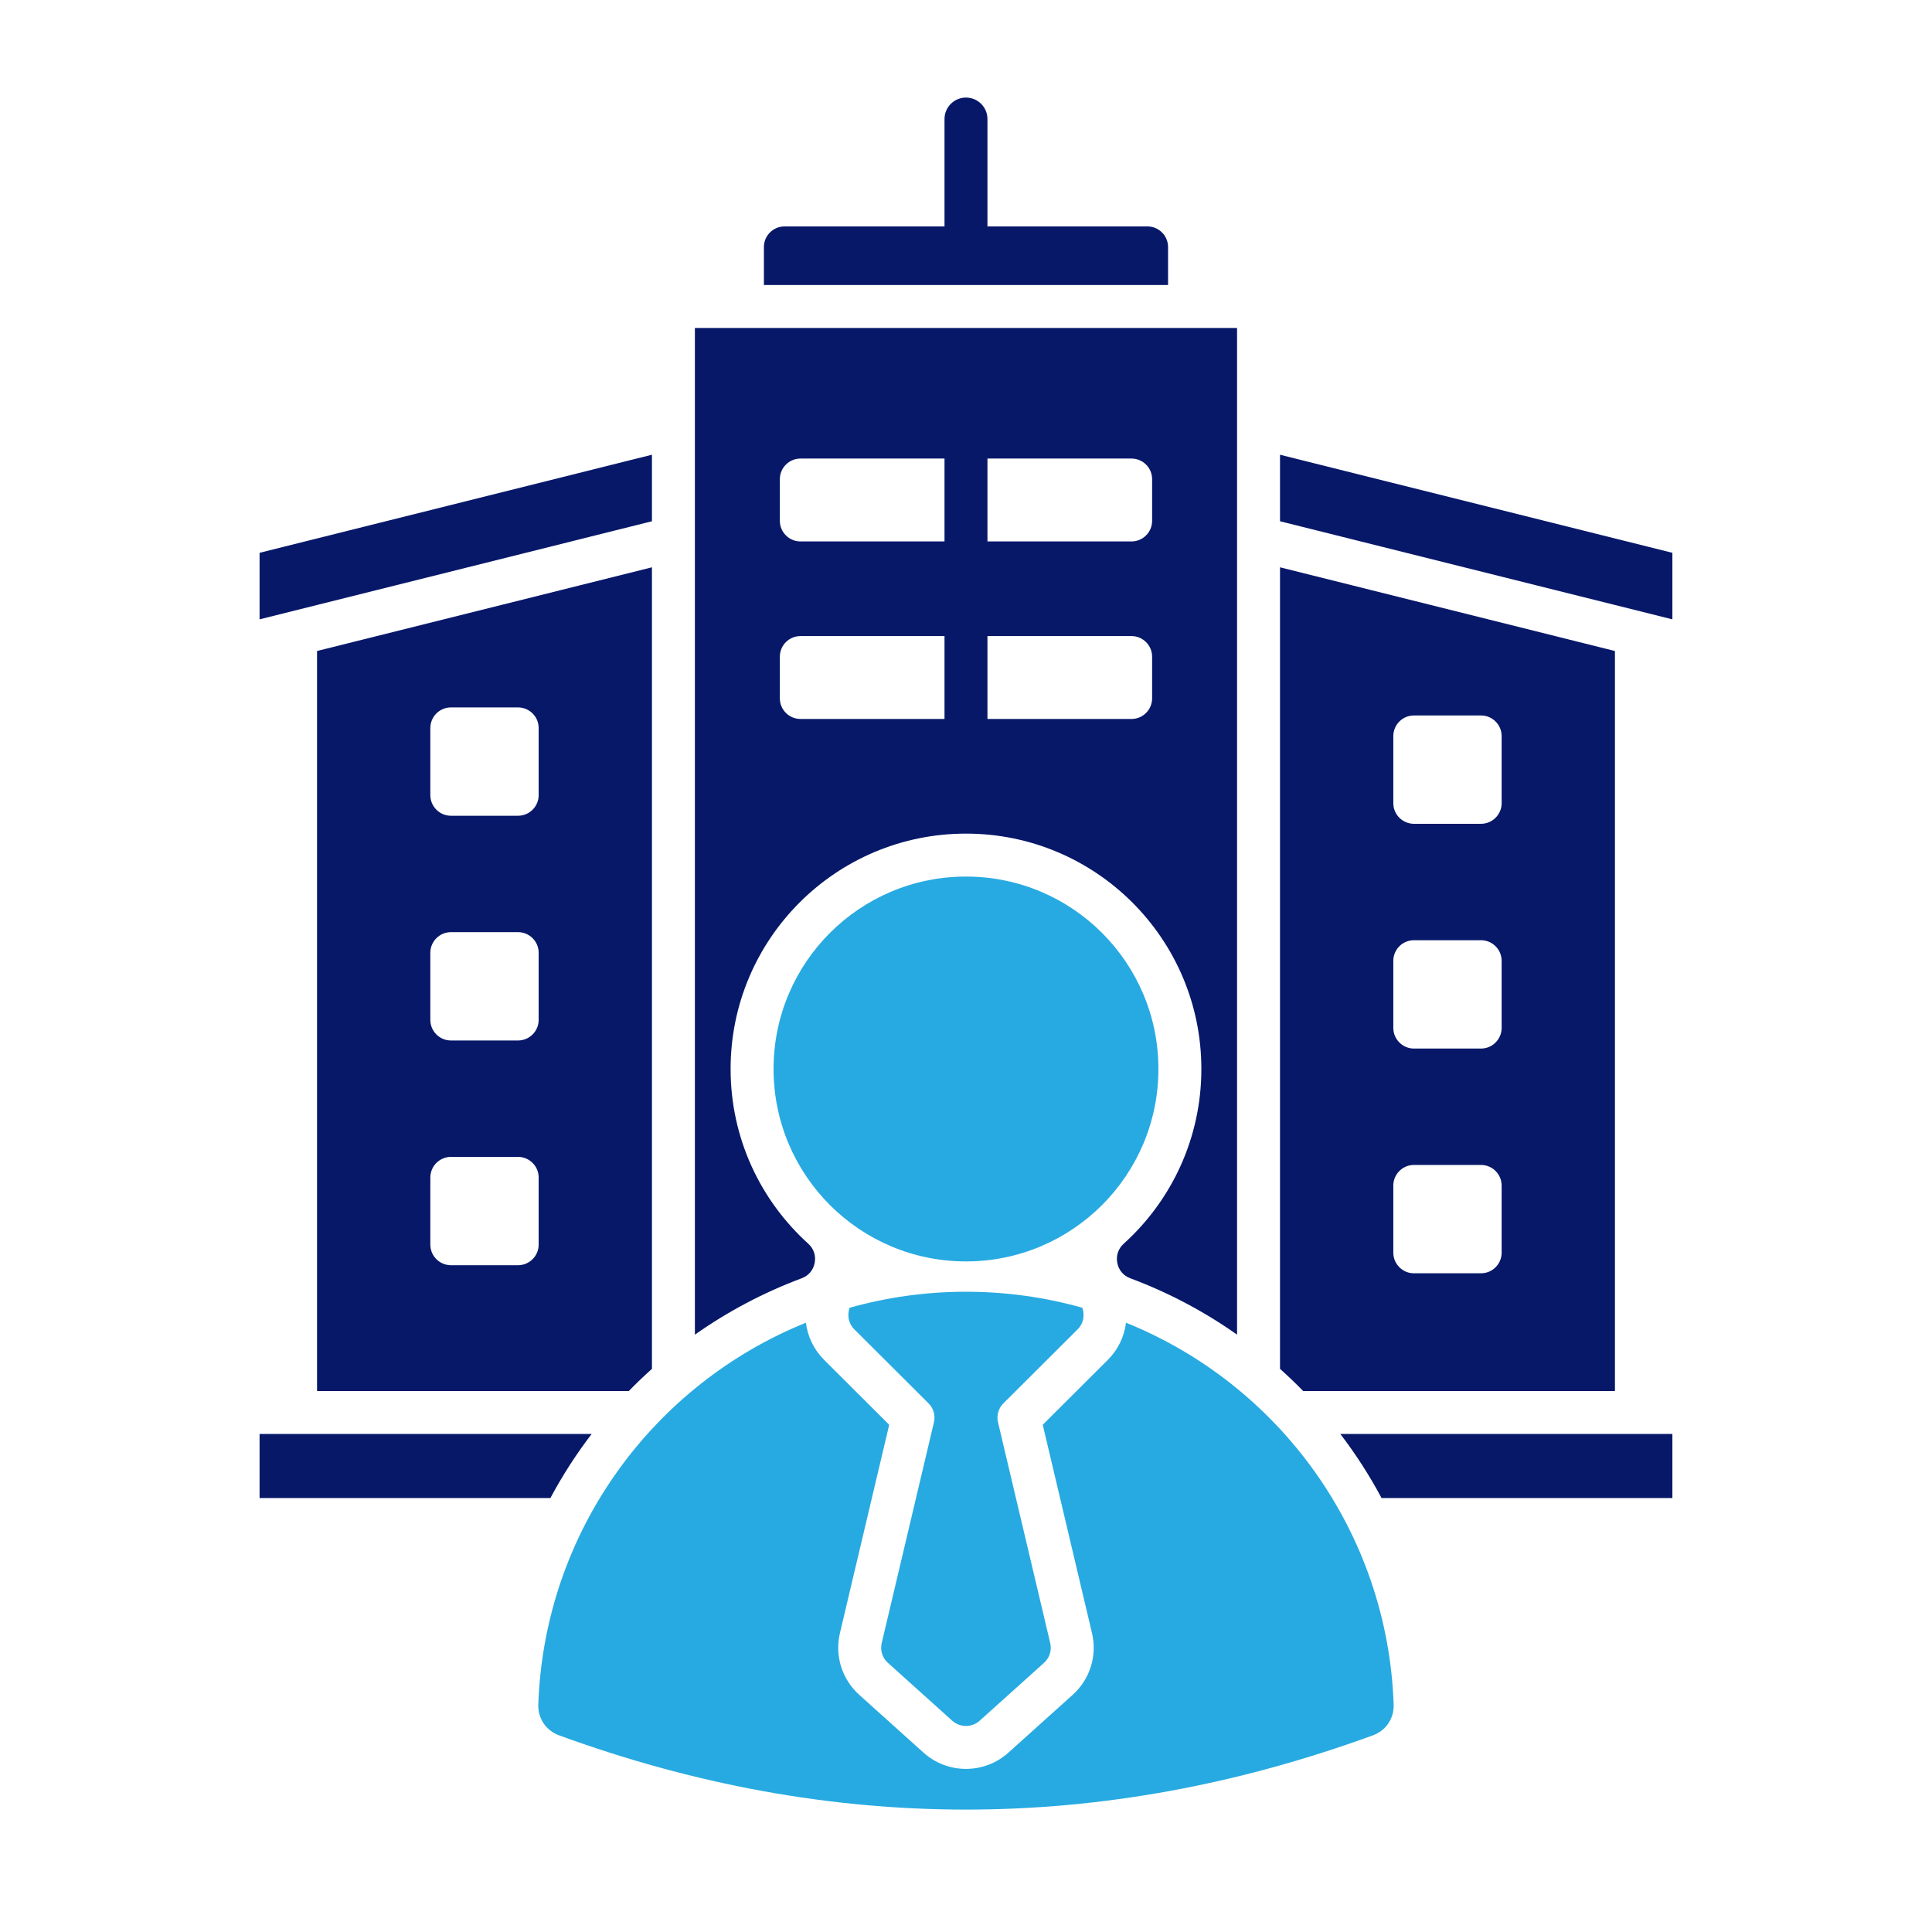
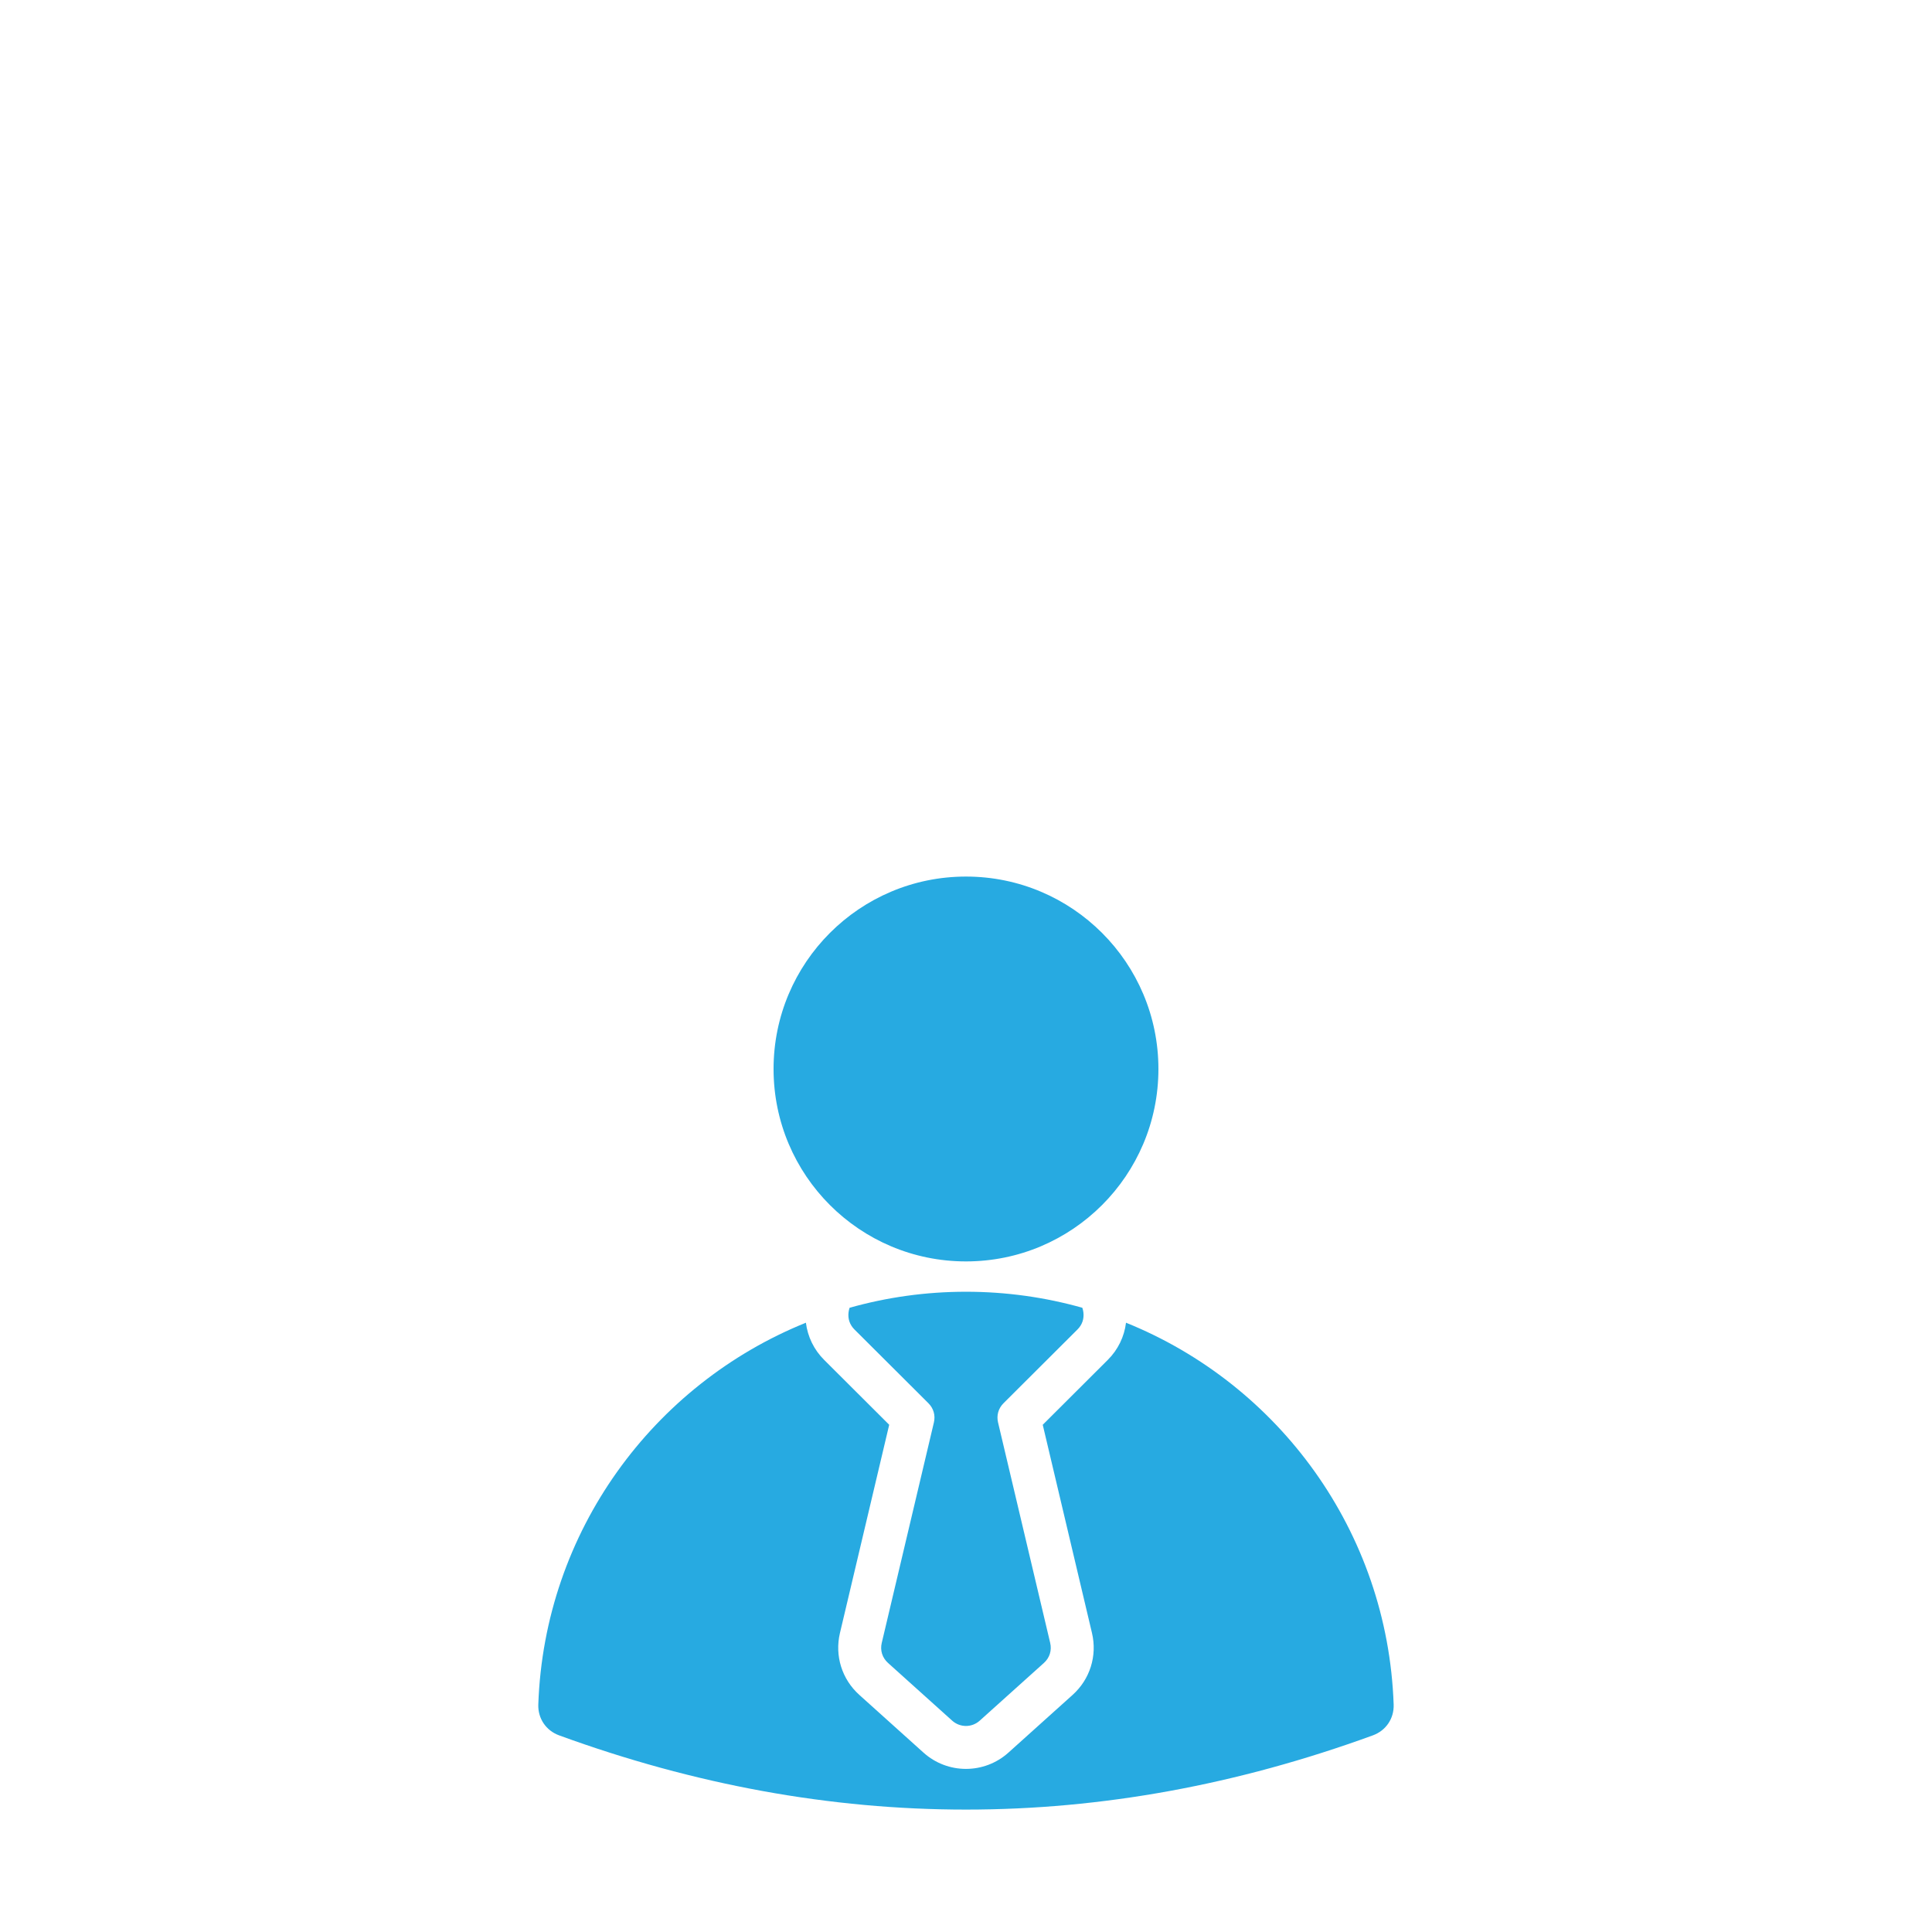
<svg xmlns="http://www.w3.org/2000/svg" width="500" zoomAndPan="magnify" viewBox="0 0 375 375" height="500" preserveAspectRatio="xMidYMid meet" version="1.0">
  <defs>
    <clipPath id="4b4eb16088">
-       <path d="M 50.117 18.934 L 324.617 18.934 L 324.617 291 L 50.117 291 Z M 50.117 18.934 " clip-rule="nonzero" />
-     </clipPath>
+       </clipPath>
  </defs>
  <g clip-path="url(#4b4eb16088)">
-     <path fill="#071869" d="M 274.441 159.898 L 287.465 159.898 C 289.668 159.898 291.469 158.102 291.469 155.898 L 291.469 142.875 C 291.469 140.672 289.668 138.871 287.465 138.871 L 274.441 138.871 C 272.238 138.871 270.441 140.672 270.441 142.875 L 270.441 155.898 C 270.441 158.102 272.238 159.898 274.441 159.898 Z M 274.441 247.145 L 287.465 247.145 C 289.668 247.145 291.469 245.348 291.469 243.141 L 291.469 230.117 C 291.469 227.914 289.668 226.117 287.465 226.117 L 274.441 226.117 C 272.238 226.117 270.441 227.914 270.441 230.117 L 270.441 243.141 C 270.441 245.348 272.238 247.145 274.441 247.145 Z M 274.441 203.523 L 287.465 203.523 C 289.668 203.523 291.469 201.723 291.469 199.52 L 291.469 186.496 C 291.469 184.293 289.668 182.496 287.465 182.496 L 274.441 182.496 C 272.238 182.496 270.441 184.293 270.441 186.496 L 270.441 199.52 C 270.441 201.723 272.238 203.523 274.441 203.523 Z M 87.531 158.336 L 100.555 158.336 C 102.758 158.336 104.555 156.539 104.555 154.332 L 104.555 141.309 C 104.555 139.105 102.758 137.309 100.555 137.309 L 87.531 137.309 C 85.324 137.309 83.527 139.105 83.527 141.309 L 83.527 154.332 C 83.527 156.539 85.324 158.336 87.531 158.336 Z M 87.531 245.578 L 100.555 245.578 C 102.758 245.578 104.555 243.781 104.555 241.578 L 104.555 228.555 C 104.555 226.348 102.758 224.551 100.555 224.551 L 87.531 224.551 C 85.324 224.551 83.527 226.348 83.527 228.555 L 83.527 241.578 C 83.527 243.781 85.324 245.578 87.531 245.578 Z M 87.531 201.957 L 100.555 201.957 C 102.758 201.957 104.555 200.16 104.555 197.957 L 104.555 184.93 C 104.555 182.727 102.758 180.93 100.555 180.93 L 87.531 180.93 C 85.324 180.93 83.527 182.727 83.527 184.93 L 83.527 197.957 C 83.527 200.16 85.324 201.957 87.531 201.957 Z M 61.539 269.996 L 61.539 126.359 L 109.137 114.465 L 126.543 110.113 L 126.543 265.691 C 124.996 267.074 123.5 268.512 122.051 269.996 Z M 134.879 63.656 L 240.113 63.656 L 240.113 259.055 C 233.754 254.57 226.801 250.879 219.398 248.117 C 218.051 247.617 217.137 246.535 216.863 245.121 C 216.594 243.711 217.047 242.367 218.113 241.402 C 227.367 233.039 233.184 220.941 233.184 207.488 C 233.184 182.262 212.727 161.805 187.496 161.805 C 162.266 161.805 141.809 182.262 141.809 207.488 C 141.809 220.941 147.625 233.039 156.883 241.402 C 157.949 242.367 158.398 243.711 158.129 245.121 C 157.859 246.535 156.941 247.617 155.594 248.117 C 148.195 250.879 141.242 254.57 134.879 259.055 Z M 183.328 139.551 L 183.328 123.461 L 155.371 123.461 C 153.168 123.461 151.367 125.258 151.367 127.461 L 151.367 135.551 C 151.367 137.754 153.168 139.551 155.371 139.551 Z M 191.664 123.461 L 191.664 139.551 L 219.621 139.551 C 221.828 139.551 223.625 137.754 223.625 135.551 L 223.625 127.461 C 223.625 125.258 221.828 123.461 219.621 123.461 Z M 191.664 89.004 L 191.664 105.094 L 183.328 105.094 L 183.328 89.004 L 155.371 89.004 C 153.168 89.004 151.367 90.801 151.367 93.004 L 151.367 101.094 C 151.367 103.297 153.168 105.094 155.371 105.094 L 219.621 105.094 C 221.828 105.094 223.625 103.297 223.625 101.094 L 223.625 93.004 C 223.625 90.801 221.828 89.004 219.621 89.004 Z M 268.16 290.77 L 324.609 290.77 L 324.609 278.332 L 260.156 278.332 C 263.145 282.238 265.824 286.398 268.16 290.77 Z M 50.383 290.77 L 106.832 290.77 C 109.168 286.398 111.852 282.238 114.84 278.332 L 50.383 278.332 Z M 76.969 113.57 L 107.035 106.055 L 111.891 104.84 L 114.383 104.215 L 126.543 101.176 L 126.543 88.262 L 108.852 92.688 L 73.93 101.414 L 50.383 107.301 L 50.383 120.215 L 61.539 117.426 Z M 298.023 113.57 L 267.961 106.055 L 263.105 104.84 L 260.613 104.215 L 248.449 101.176 L 248.449 88.262 L 266.141 92.688 L 301.062 101.414 L 324.609 107.301 L 324.609 120.215 L 313.457 117.426 Z M 185.484 55.316 L 148.273 55.316 L 148.273 47.949 C 148.273 45.746 150.07 43.949 152.273 43.949 L 183.328 43.949 L 183.328 23.109 C 183.328 20.805 185.195 18.938 187.496 18.938 C 189.801 18.938 191.664 20.805 191.664 23.109 L 191.664 43.949 L 222.719 43.949 C 224.922 43.949 226.719 45.746 226.719 47.949 L 226.719 55.316 Z M 313.457 269.996 L 252.945 269.996 C 251.496 268.512 249.996 267.078 248.449 265.691 L 248.449 110.113 L 313.457 126.359 Z M 313.457 269.996 " fill-opacity="1" fill-rule="evenodd" />
-   </g>
+     </g>
  <path fill="#27aae1" d="M 187.496 170.141 C 166.867 170.141 150.148 186.863 150.148 207.488 C 150.148 228.117 166.867 244.84 187.496 244.84 C 208.125 244.84 224.848 228.117 224.848 207.488 C 224.848 186.863 208.125 170.141 187.496 170.141 Z M 266.473 336.832 C 213.824 356.043 161.168 356.043 108.523 336.832 C 105.977 335.902 104.391 333.551 104.484 330.844 C 105.66 297.23 126.809 268.695 156.426 256.738 C 156.762 259.441 157.984 261.98 159.965 263.953 L 172.594 276.547 L 163.035 316.961 C 161.988 321.383 163.414 325.938 166.793 328.977 L 179.242 340.176 C 183.938 344.398 191.047 344.398 195.742 340.176 L 208.195 328.977 C 211.574 325.938 212.996 321.383 211.953 316.965 L 202.395 276.547 L 215.027 263.949 C 217.004 261.98 218.227 259.441 218.559 256.738 C 248.184 268.691 269.332 297.227 270.508 330.844 C 270.605 333.551 269.02 335.902 266.473 336.832 Z M 210.078 253.836 C 202.898 251.812 195.324 250.727 187.492 250.727 C 179.664 250.727 172.09 251.812 164.91 253.836 C 164.812 254.109 164.746 254.395 164.707 254.695 C 164.539 255.973 164.938 257.141 165.848 258.051 L 180.195 272.355 C 181.207 273.363 181.594 274.715 181.266 276.109 L 171.148 318.883 C 170.801 320.344 171.25 321.773 172.367 322.777 L 184.816 333.977 C 186.348 335.352 188.641 335.352 190.168 333.977 L 202.621 322.777 C 203.738 321.773 204.184 320.344 203.84 318.883 L 193.723 276.109 C 193.395 274.719 193.781 273.363 194.793 272.355 L 209.141 258.047 C 210.051 257.141 210.449 255.973 210.281 254.695 C 210.242 254.395 210.176 254.105 210.078 253.836 Z M 210.078 253.836 " fill-opacity="1" fill-rule="evenodd" />
</svg>